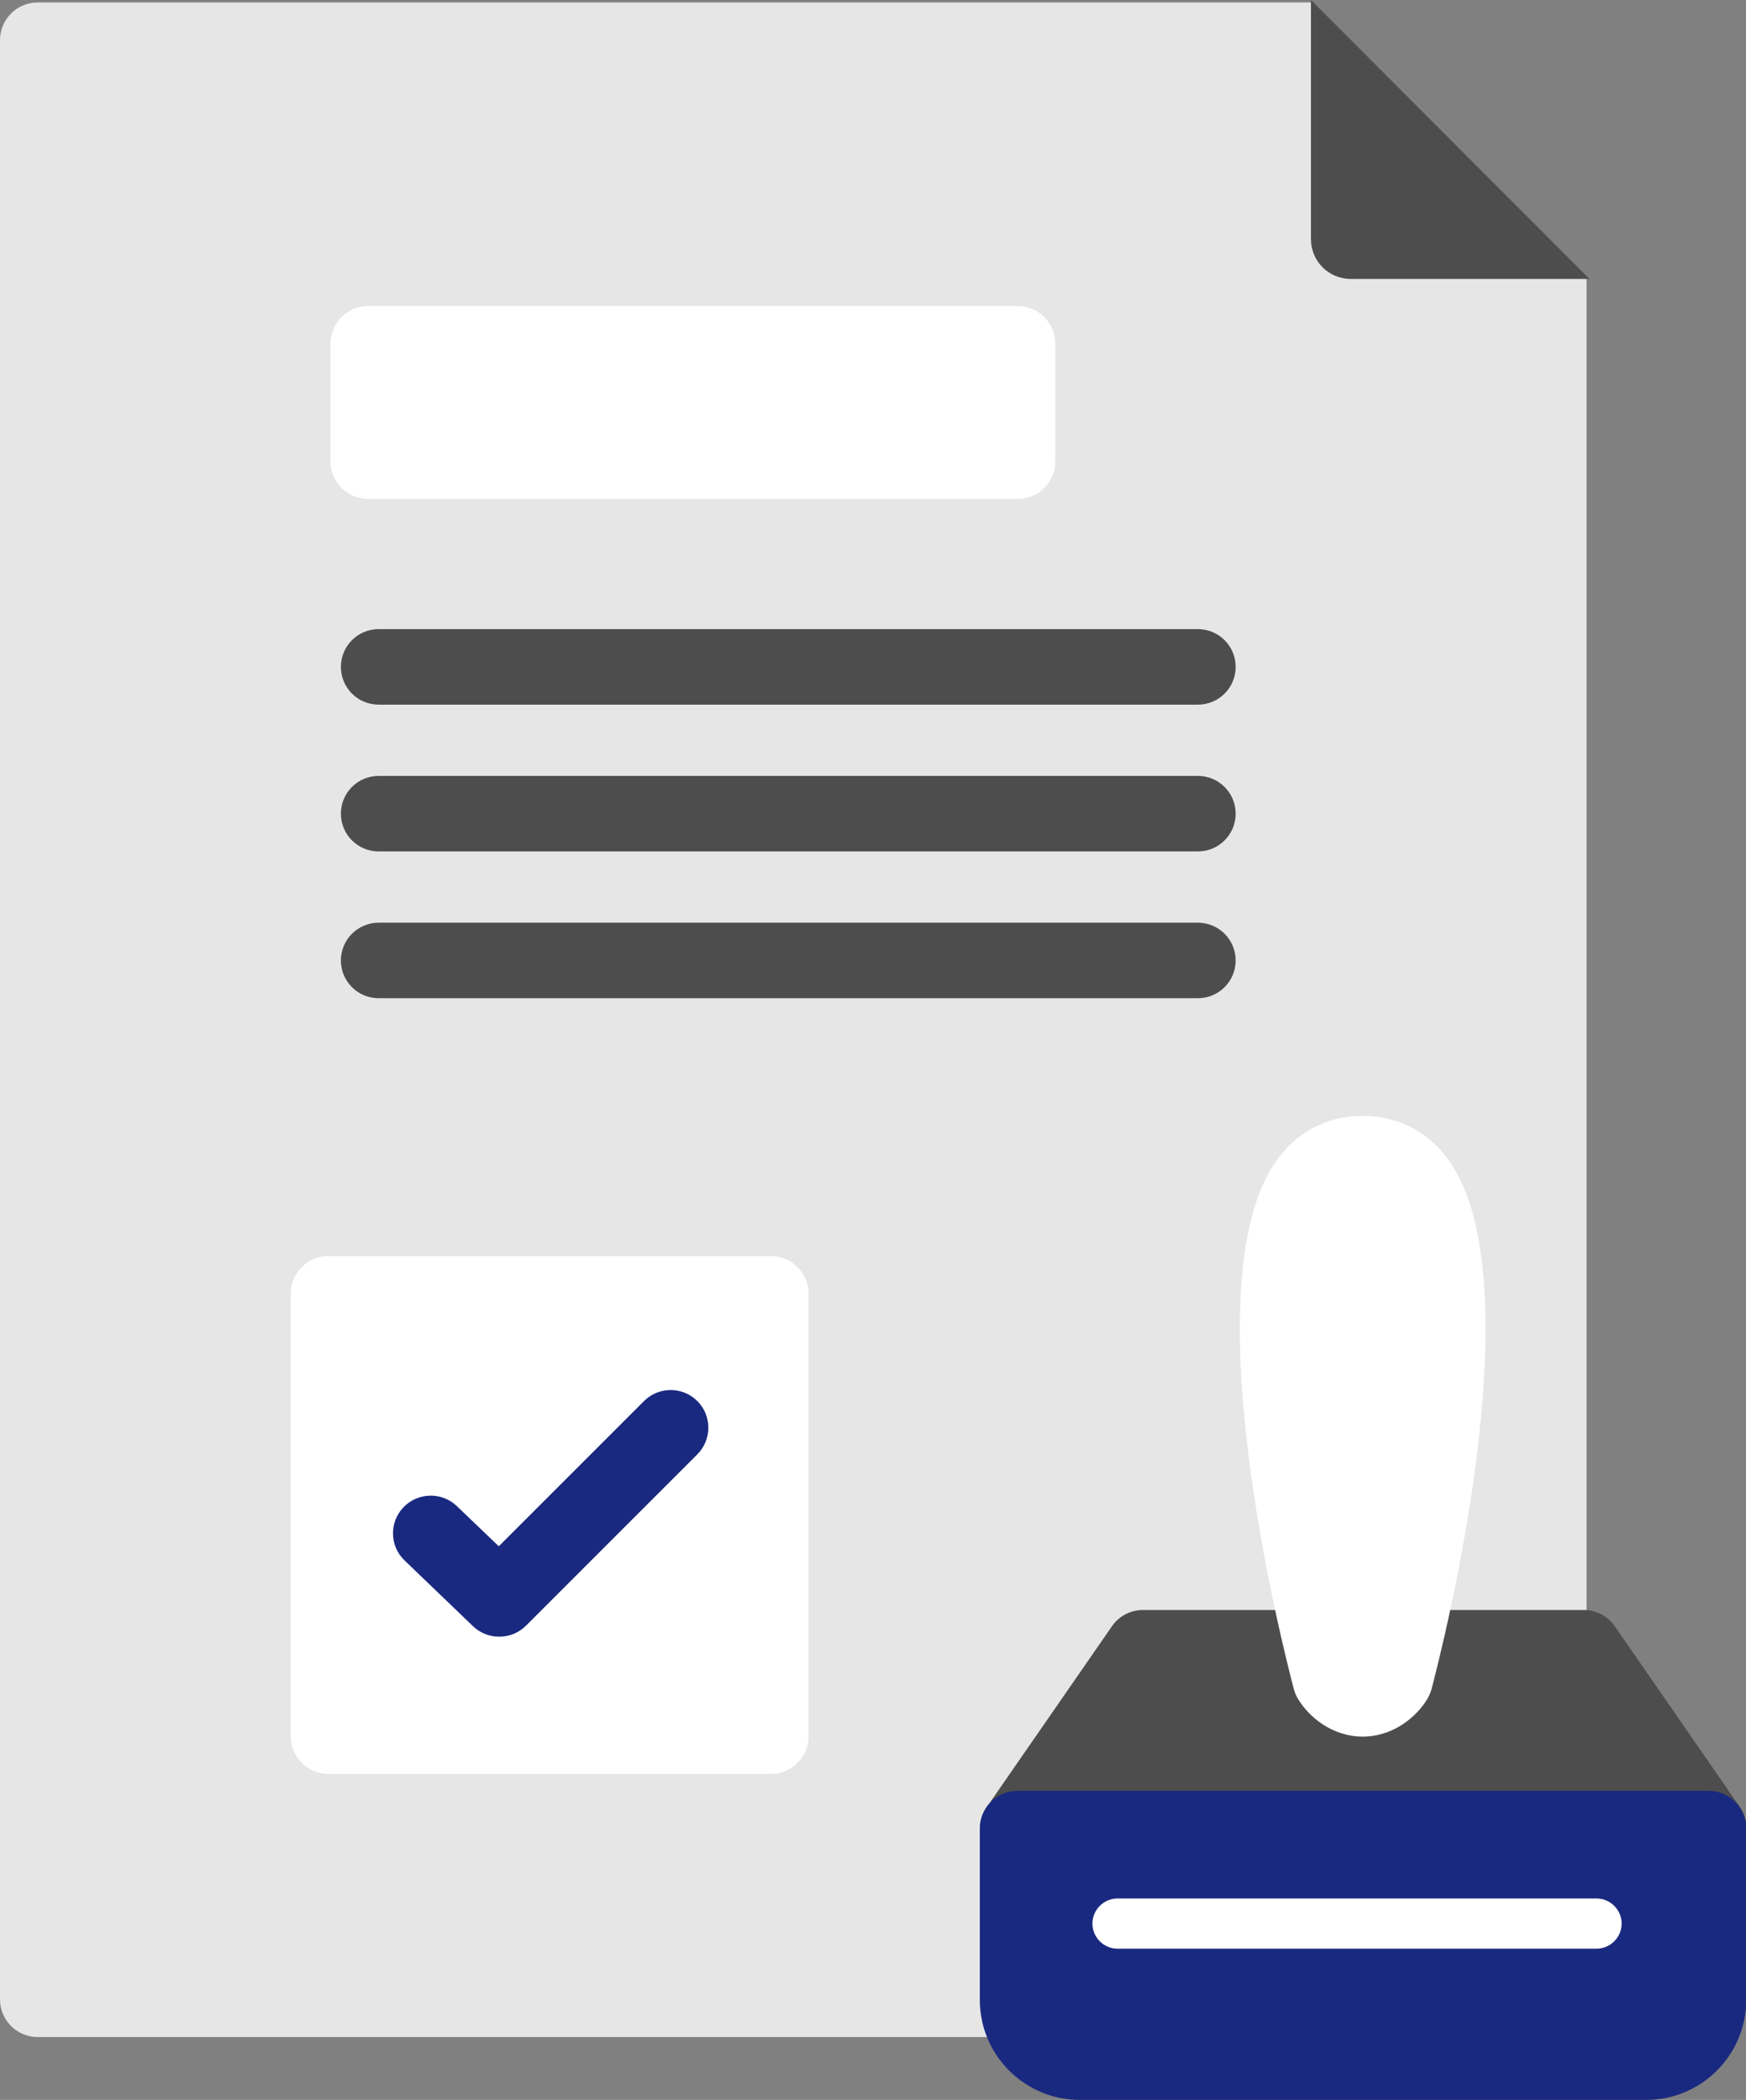
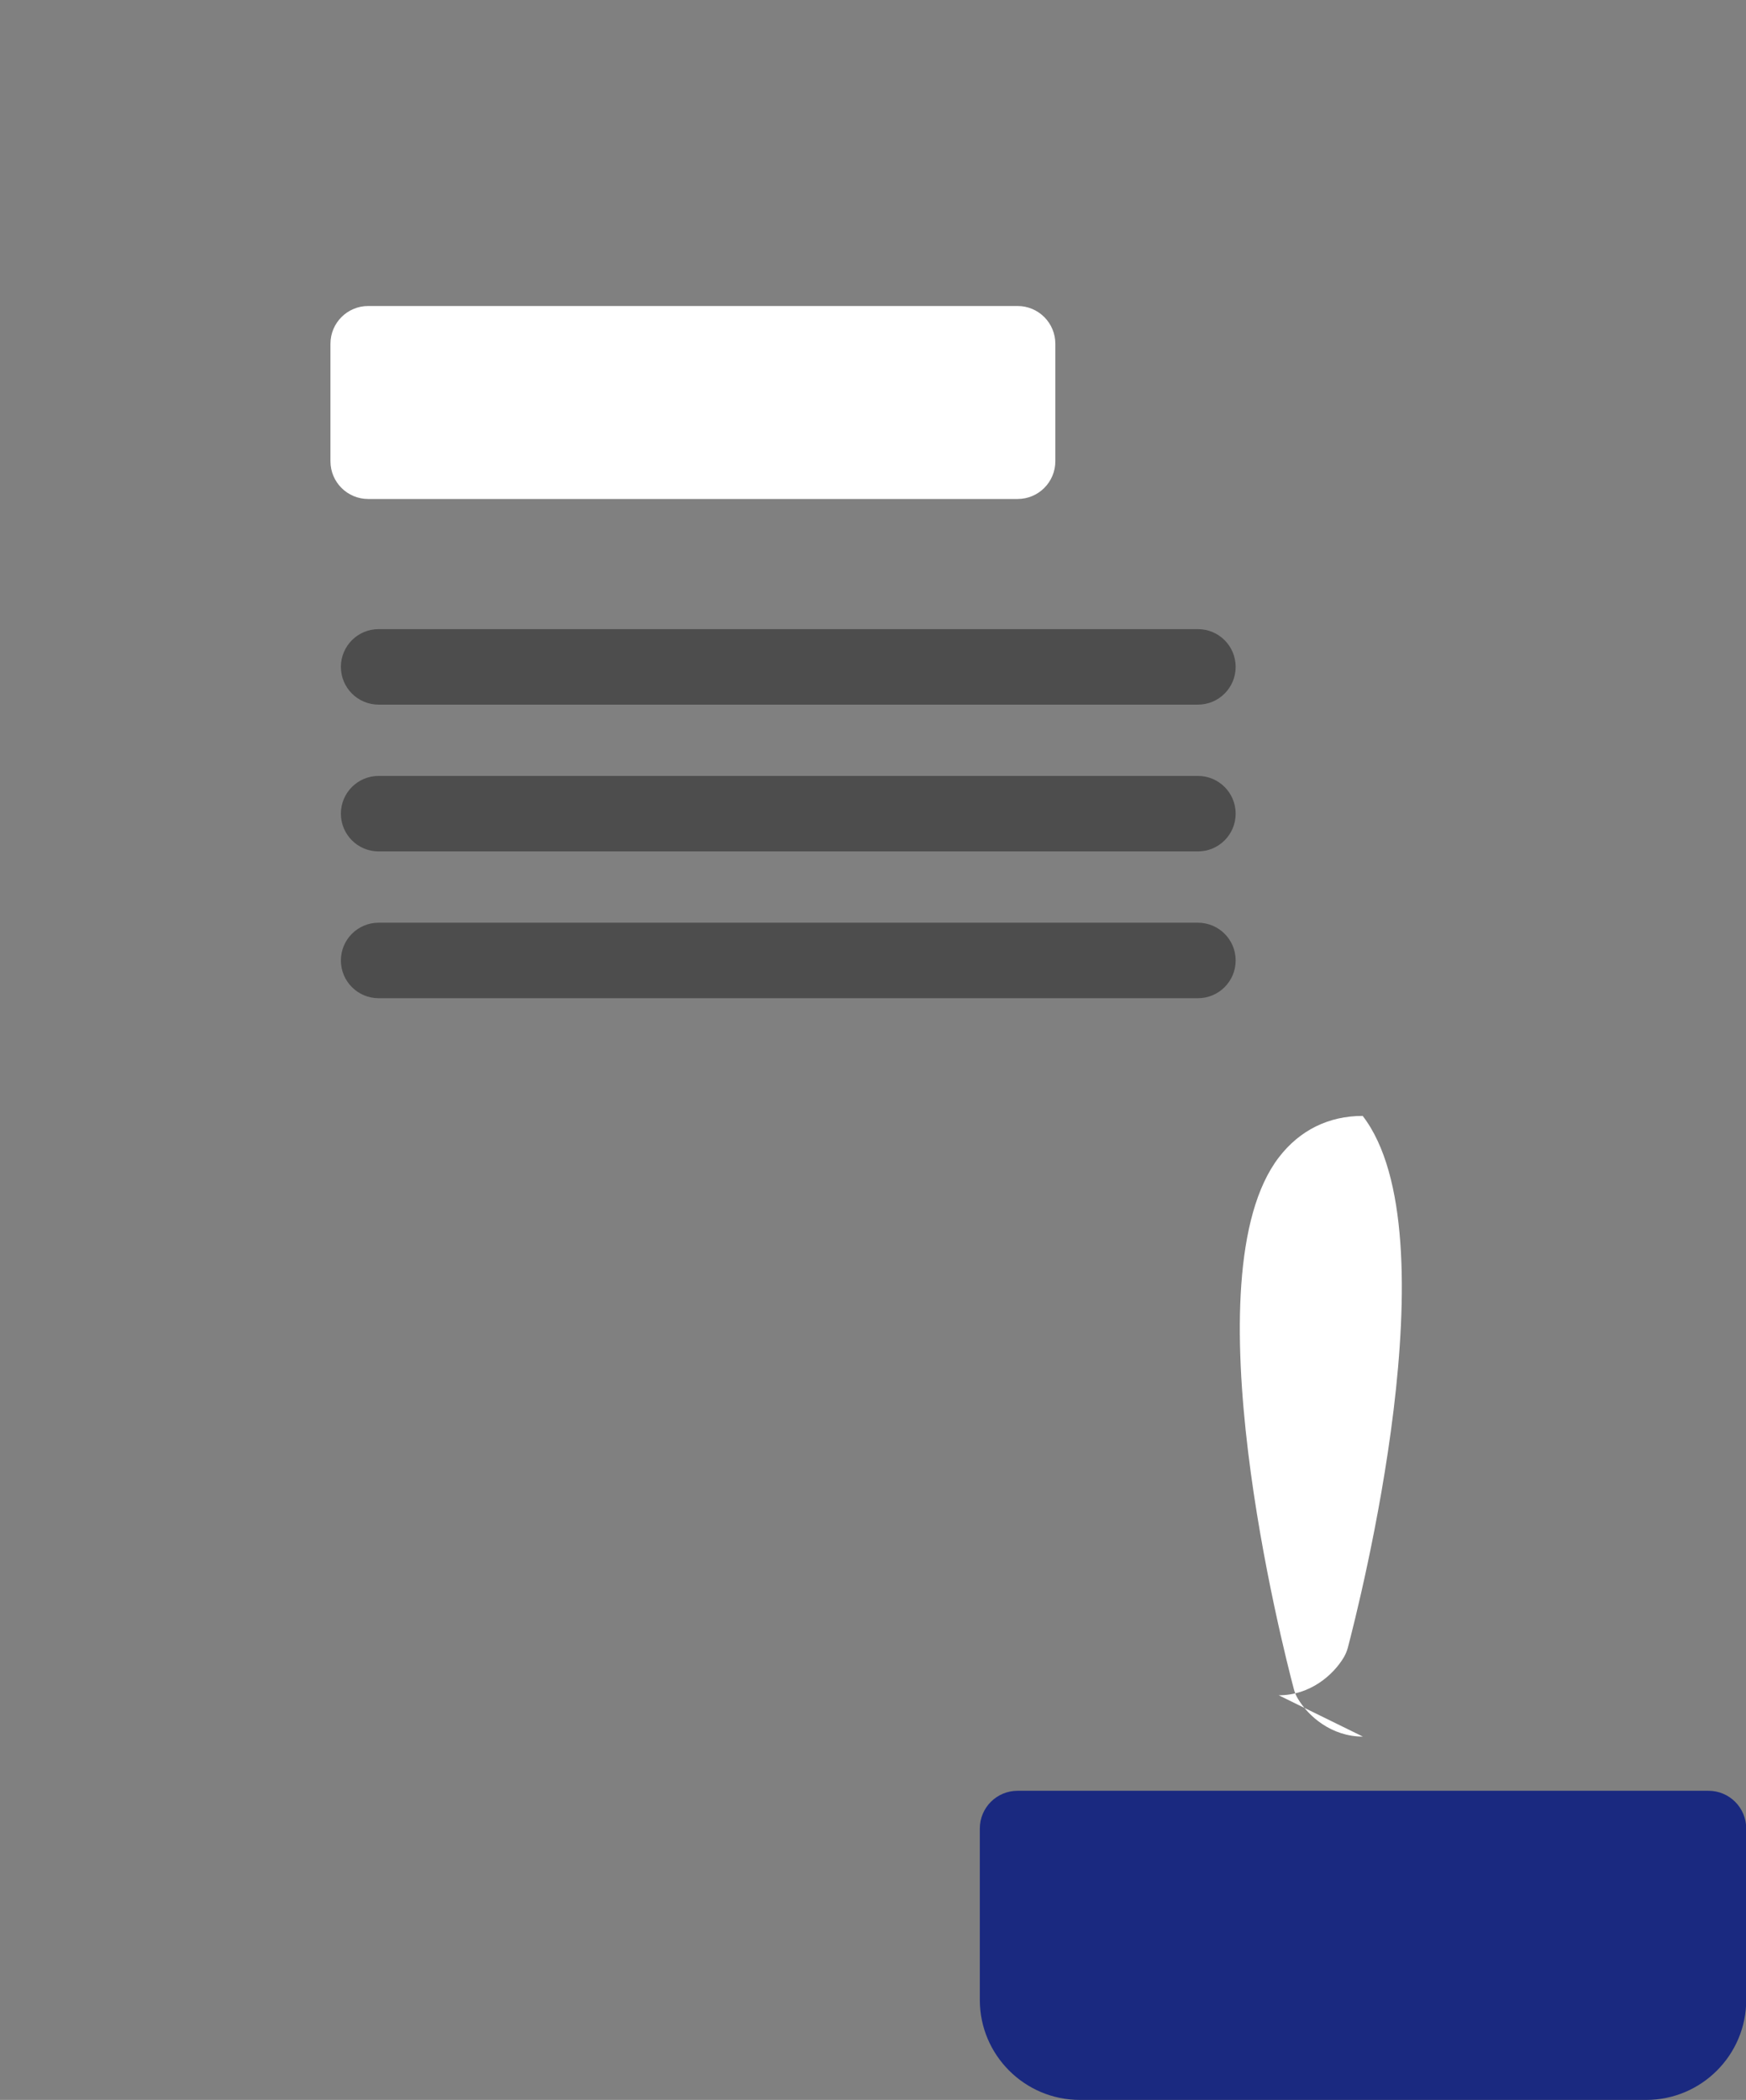
<svg xmlns="http://www.w3.org/2000/svg" id="_レイヤー_2" data-name="レイヤー 2" viewBox="0 0 78.62 94.56">
  <rect x="0" y="0" width="78.62" height="94.56" fill="#808080" stroke="none" />
  <defs>
    <style>.cls-1{fill:#fff}.cls-2{fill:#4d4d4d}.cls-3{fill:#1a2980}</style>
  </defs>
  <g id="_レイヤー_5" data-name="レイヤー 5">
-     <path d="M69.74 91.73H1.7c-.94 0-1.7-.76-1.7-1.7V1.81C0 .87.76.11 1.7.11h57.33l12.41 12.41v77.51c0 .94-.76 1.7-1.7 1.7Z" style="fill:#e6e6e6" />
-     <path d="M76.93 84.04H45.82a1.696 1.696 0 0 1-1.39-2.66l5.64-8.15c.32-.46.84-.73 1.4-.73h19.84c.56 0 1.08.27 1.4.73l5.64 8.15a1.696 1.696 0 0 1-1.39 2.66Z" class="cls-2" />
-     <path d="M61.37 78.2c-1.42 0-2.46-.92-2.93-1.71-.08-.13-.14-.28-.18-.43-.5-1.89-4.77-18.62-.67-23.95.94-1.22 2.24-1.86 3.77-1.86s2.84.64 3.77 1.86c4.1 5.32-.17 22.05-.67 23.95-.04.15-.1.29-.18.43-.47.79-1.51 1.71-2.93 1.71Zm1.47-2.57h.02-.02Z" class="cls-1" />
+     <path d="M61.37 78.2c-1.42 0-2.46-.92-2.93-1.71-.08-.13-.14-.28-.18-.43-.5-1.89-4.77-18.62-.67-23.95.94-1.22 2.24-1.86 3.77-1.86c4.1 5.32-.17 22.05-.67 23.95-.04.15-.1.29-.18.43-.47.79-1.51 1.71-2.93 1.71Zm1.47-2.57h.02-.02Z" class="cls-1" />
    <path d="M74.12 94.56h-25.5c-2.48 0-4.5-2.02-4.5-4.5v-7.72c0-.94.76-1.7 1.7-1.7h31.11c.94 0 1.7.76 1.7 1.7v7.72c0 2.48-2.02 4.5-4.5 4.5Z" class="cls-3" />
-     <path d="M71.89 87.75H50.32c-.62 0-1.13-.51-1.13-1.13s.51-1.13 1.13-1.13h21.57c.62 0 1.13.51 1.13 1.13s-.51 1.13-1.13 1.13ZM34.71 79.88H14.79c-.94 0-1.7-.76-1.7-1.7V58.26c0-.94.76-1.7 1.7-1.7h19.92c.94 0 1.7.76 1.7 1.7v19.92c0 .94-.76 1.7-1.7 1.7Z" class="cls-1" />
-     <path d="M22.47 73.7c-.42 0-.85-.16-1.17-.47l-3.08-2.96c-.68-.65-.7-1.72-.05-2.4.65-.67 1.72-.7 2.4-.05l1.89 1.81L29 63.09c.66-.66 1.74-.66 2.4 0s.66 1.74 0 2.4l-7.71 7.71c-.33.33-.76.5-1.2.5Z" class="cls-3" />
    <path d="M53.95 31.73h-36.9c-.94 0-1.7-.76-1.7-1.7s.76-1.7 1.7-1.7h36.89c.94 0 1.7.76 1.7 1.7s-.76 1.7-1.7 1.7ZM53.95 38.34h-36.9c-.94 0-1.7-.76-1.7-1.7s.76-1.7 1.7-1.7h36.89c.94 0 1.7.76 1.7 1.7s-.76 1.7-1.7 1.7ZM53.95 44.95h-36.9c-.94 0-1.7-.76-1.7-1.7s.76-1.7 1.7-1.7h36.89c.94 0 1.7.76 1.7 1.7s-.76 1.7-1.7 1.7Z" class="cls-2" />
    <path d="M45.82 22.47H16.58c-.94 0-1.7-.76-1.7-1.7v-5.29c0-.94.76-1.7 1.7-1.7h29.24c.94 0 1.7.76 1.7 1.7v5.29c0 .94-.76 1.7-1.7 1.7Z" class="cls-1" />
-     <path d="M71.57 12.56H60.82c-.99 0-1.79-.8-1.79-1.79V0l12.54 12.56Z" class="cls-2" />
  </g>
</svg>